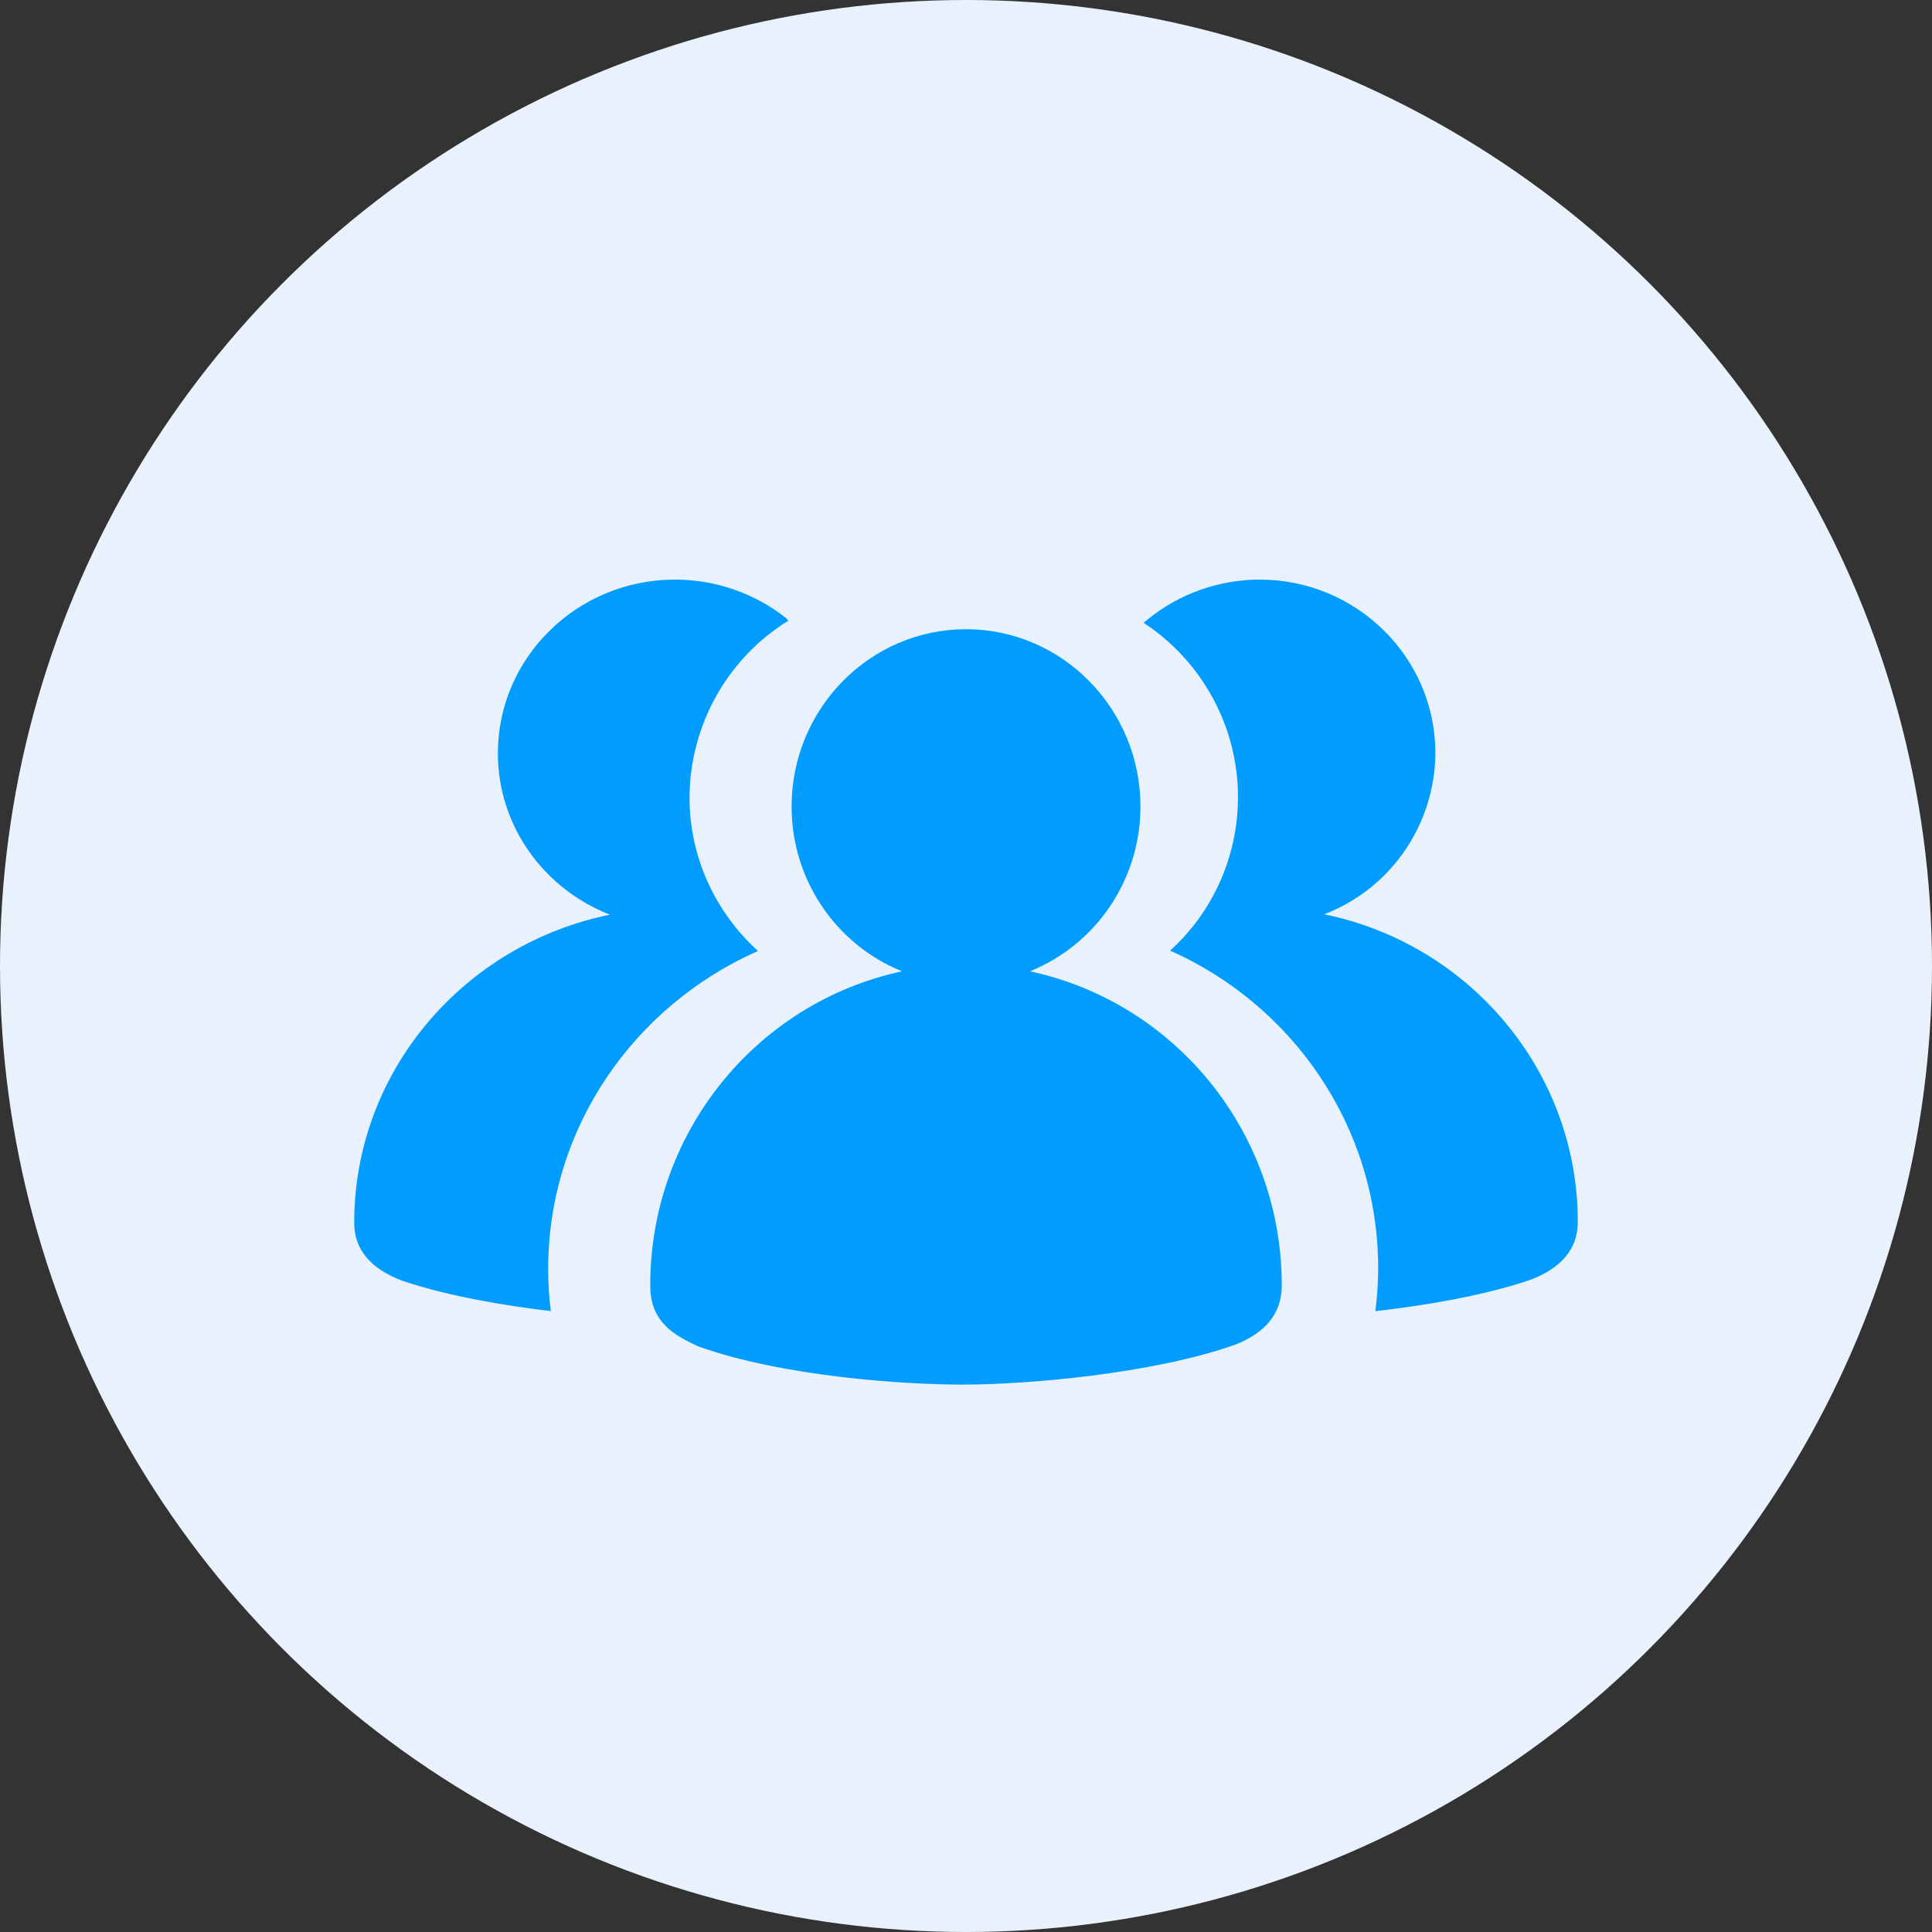
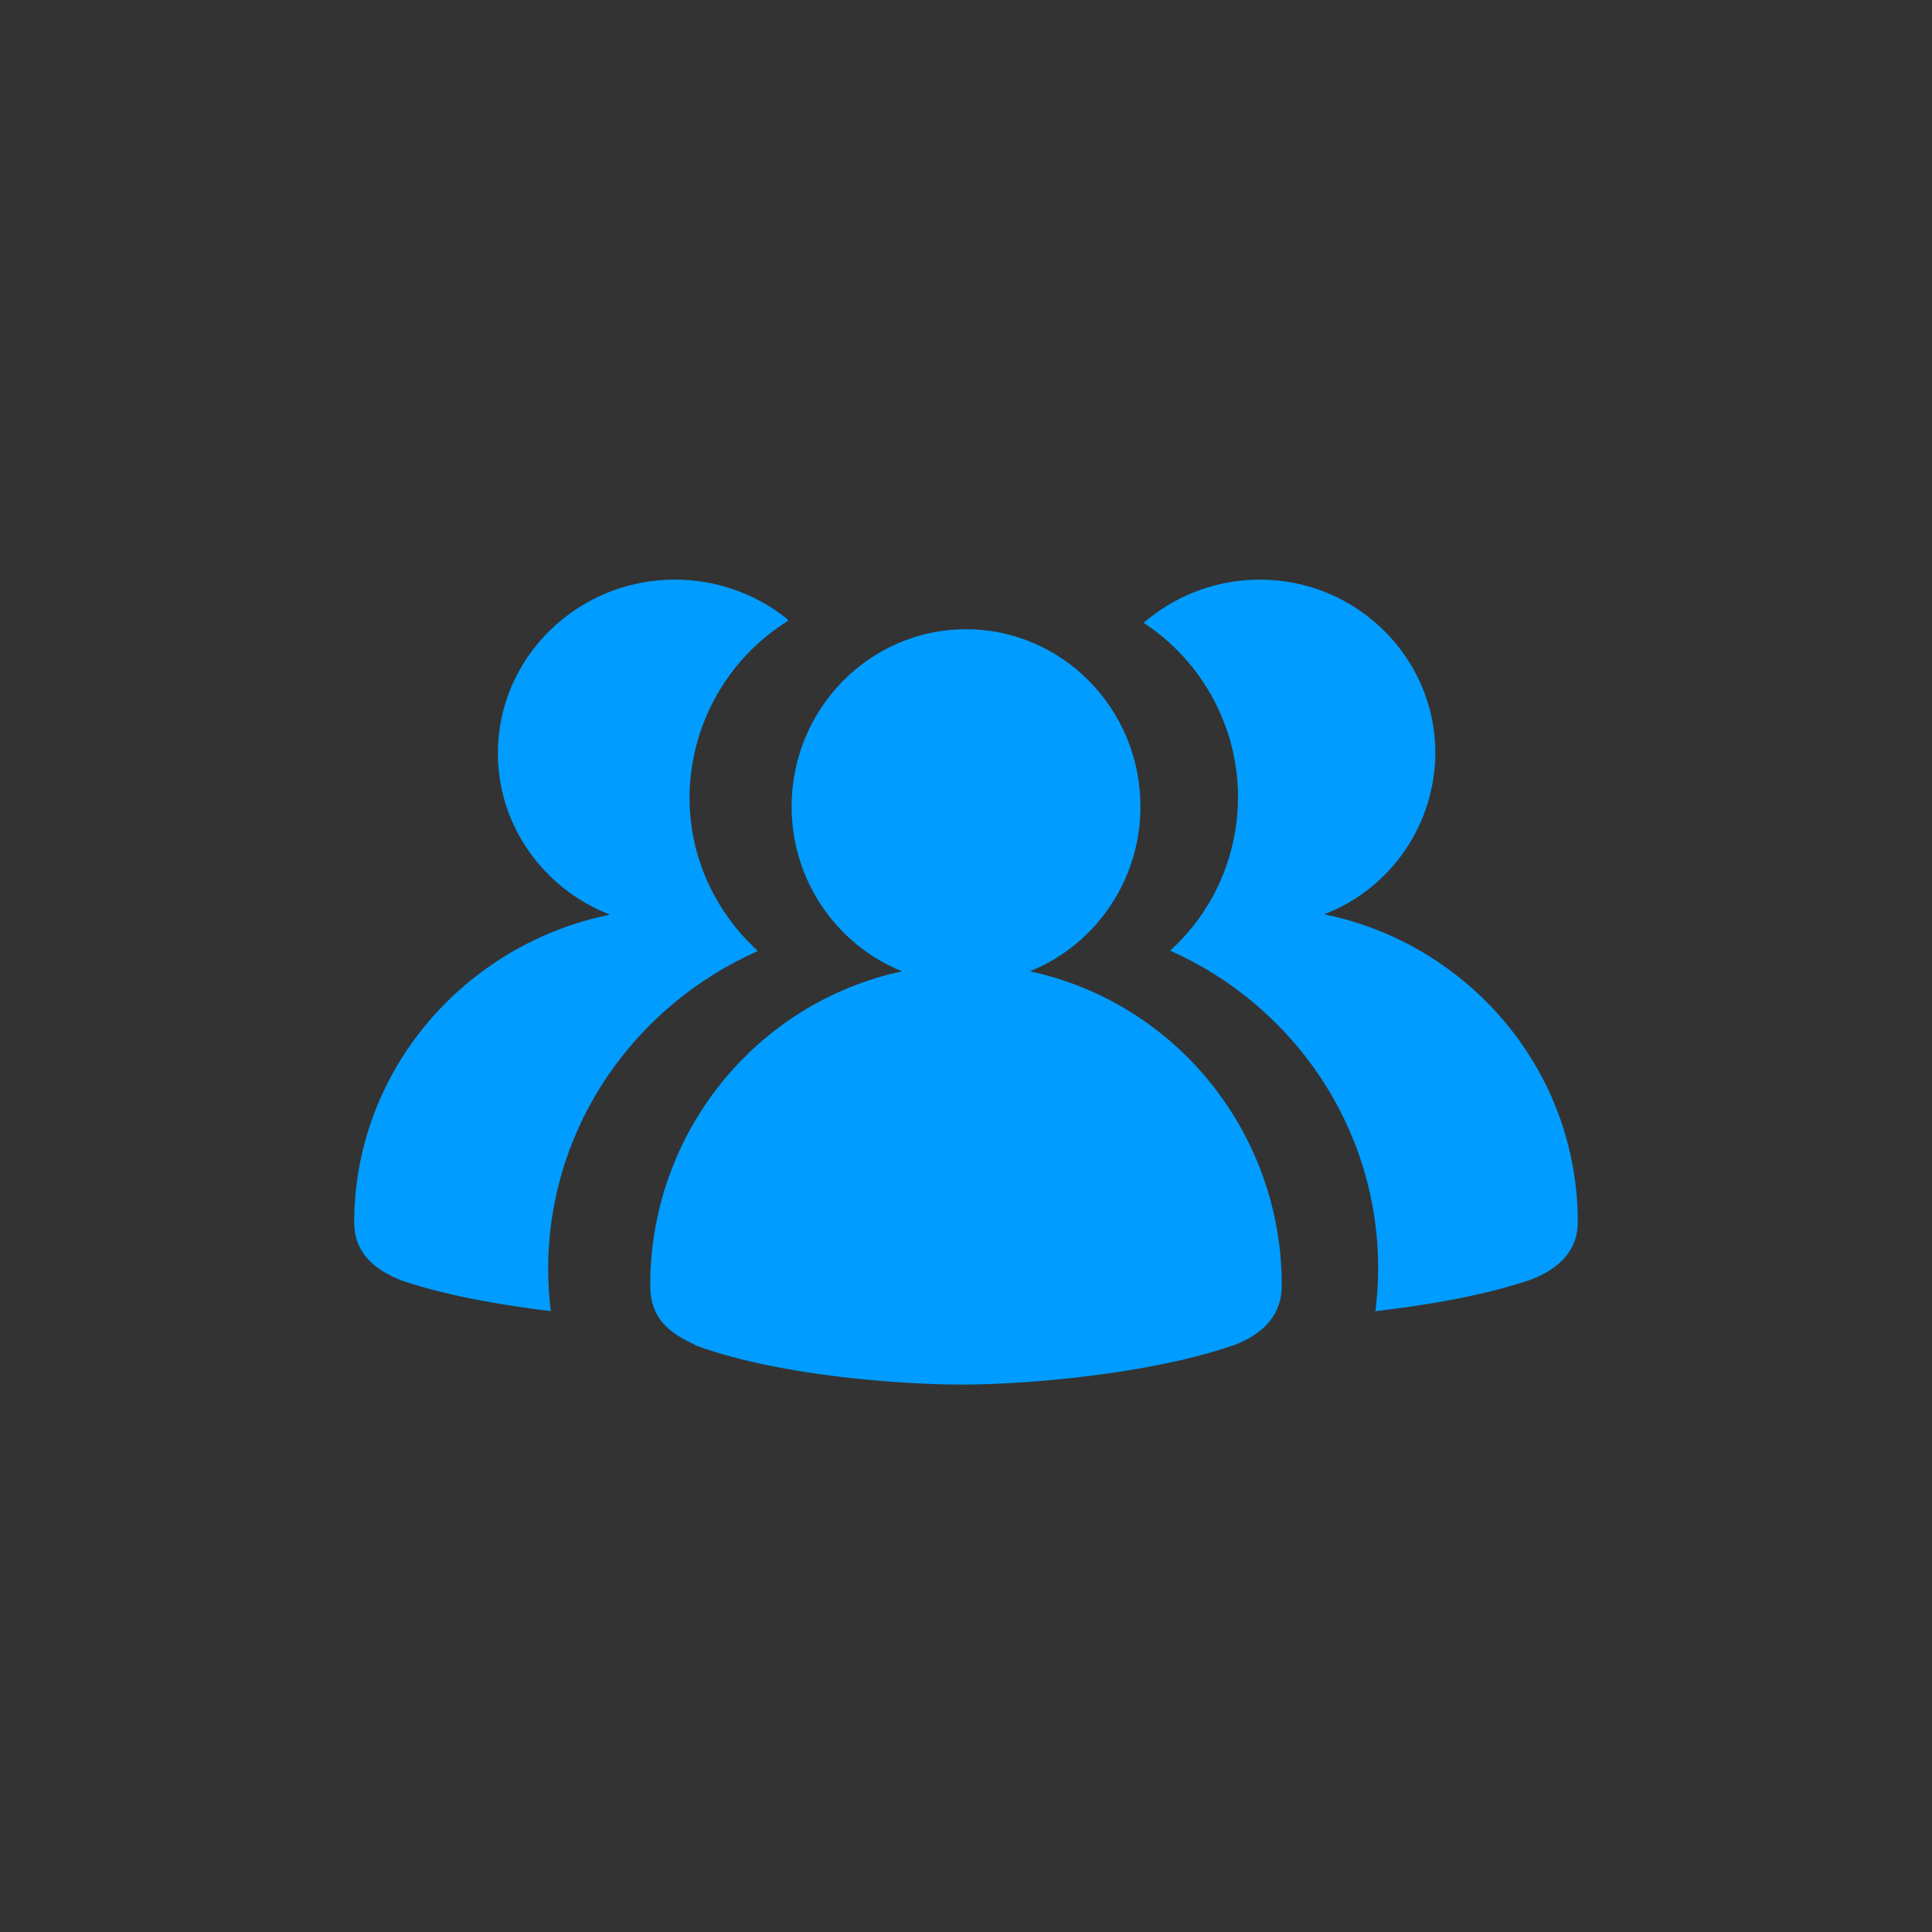
<svg xmlns="http://www.w3.org/2000/svg" width="60px" height="60px" viewBox="0 0 60 60" version="1.1">
  <rect x="0" y="0" width="60" height="60" fill="#333333" stroke="none" />
  <title>icon-01</title>
  <g id="页面-1" stroke="none" stroke-width="1" fill="none" fill-rule="evenodd">
    <g id="图标" transform="translate(-180, -187)">
      <g id="icon-01" transform="translate(180, 187)">
-         <circle id="椭圆形" fill="#E9F2FC" cx="30" cy="30" r="30" />
        <g id="用户群-(1)" transform="translate(11, 18)" fill="#009CFF" fill-rule="nonzero">
-           <path d="M20.986,12.164 C23.06,11.325 24.419,9.299 24.418,7.048 C24.418,4.01 21.986,1.541 19,1.541 C16.014,1.541 13.584,4.01 13.584,7.048 C13.584,9.369 15.006,11.357 17.012,12.164 C12.443,13.152 9.183,17.224 9.194,21.931 C9.194,23.099 10,23.486 10.647,23.797 L10.684,23.812 C13.298,24.751 17.075,25 18.897,25 C20.883,25 24.766,24.672 27.348,23.765 C28.316,23.39 28.806,22.77 28.806,21.931 C28.816,17.223 25.555,13.151 20.986,12.164 L20.986,12.164 Z" id="路径" />
+           <path d="M20.986,12.164 C23.06,11.325 24.419,9.299 24.418,7.048 C24.418,4.01 21.986,1.541 19,1.541 C16.014,1.541 13.584,4.01 13.584,7.048 C13.584,9.369 15.006,11.357 17.012,12.164 C12.443,13.152 9.183,17.224 9.194,21.931 C9.194,23.099 10,23.486 10.647,23.797 L10.684,23.812 C13.298,24.751 17.075,25 18.897,25 C20.883,25 24.766,24.672 27.348,23.765 C28.316,23.39 28.806,22.77 28.806,21.931 C28.816,17.223 25.555,13.151 20.986,12.164 L20.986,12.164 " id="路径" />
          <path d="M30.123,10.394 C32.189,9.603 33.562,7.615 33.577,5.388 C33.577,2.418 31.131,0 28.122,0 C26.862,0 25.634,0.435 24.661,1.222 L24.516,1.341 C25.418,1.934 26.159,2.741 26.669,3.687 C28.082,6.293 27.532,9.536 25.34,11.522 C29.147,13.216 31.8,16.994 31.8,21.387 C31.8,21.839 31.768,22.281 31.714,22.721 L31.741,22.716 C33.075,22.563 34.987,22.271 36.531,21.745 C37.505,21.375 38,20.77 38,19.948 C38,15.246 34.614,11.31 30.123,10.394 L30.123,10.394 Z" id="路径" />
          <path d="M10.414,6.766 C10.414,8.65 11.233,10.344 12.538,11.534 C8.698,13.233 6.024,17.016 6.024,21.412 C6.024,21.849 6.051,22.286 6.107,22.718 C4.798,22.563 2.969,22.274 1.495,21.775 C0.498,21.4 0,20.795 0,19.972 C0,15.263 3.415,11.325 7.943,10.406 C5.908,9.616 4.462,7.667 4.462,5.393 C4.462,2.42 6.928,0 9.961,0 C11.214,0 12.43,0.42 13.405,1.19 C13.415,1.197 13.423,1.206 13.43,1.215 L13.442,1.235 L13.459,1.25 C13.469,1.257 13.477,1.265 13.484,1.274 C11.586,2.447 10.425,4.524 10.414,6.766 Z" id="路径" />
        </g>
      </g>
    </g>
  </g>
</svg>